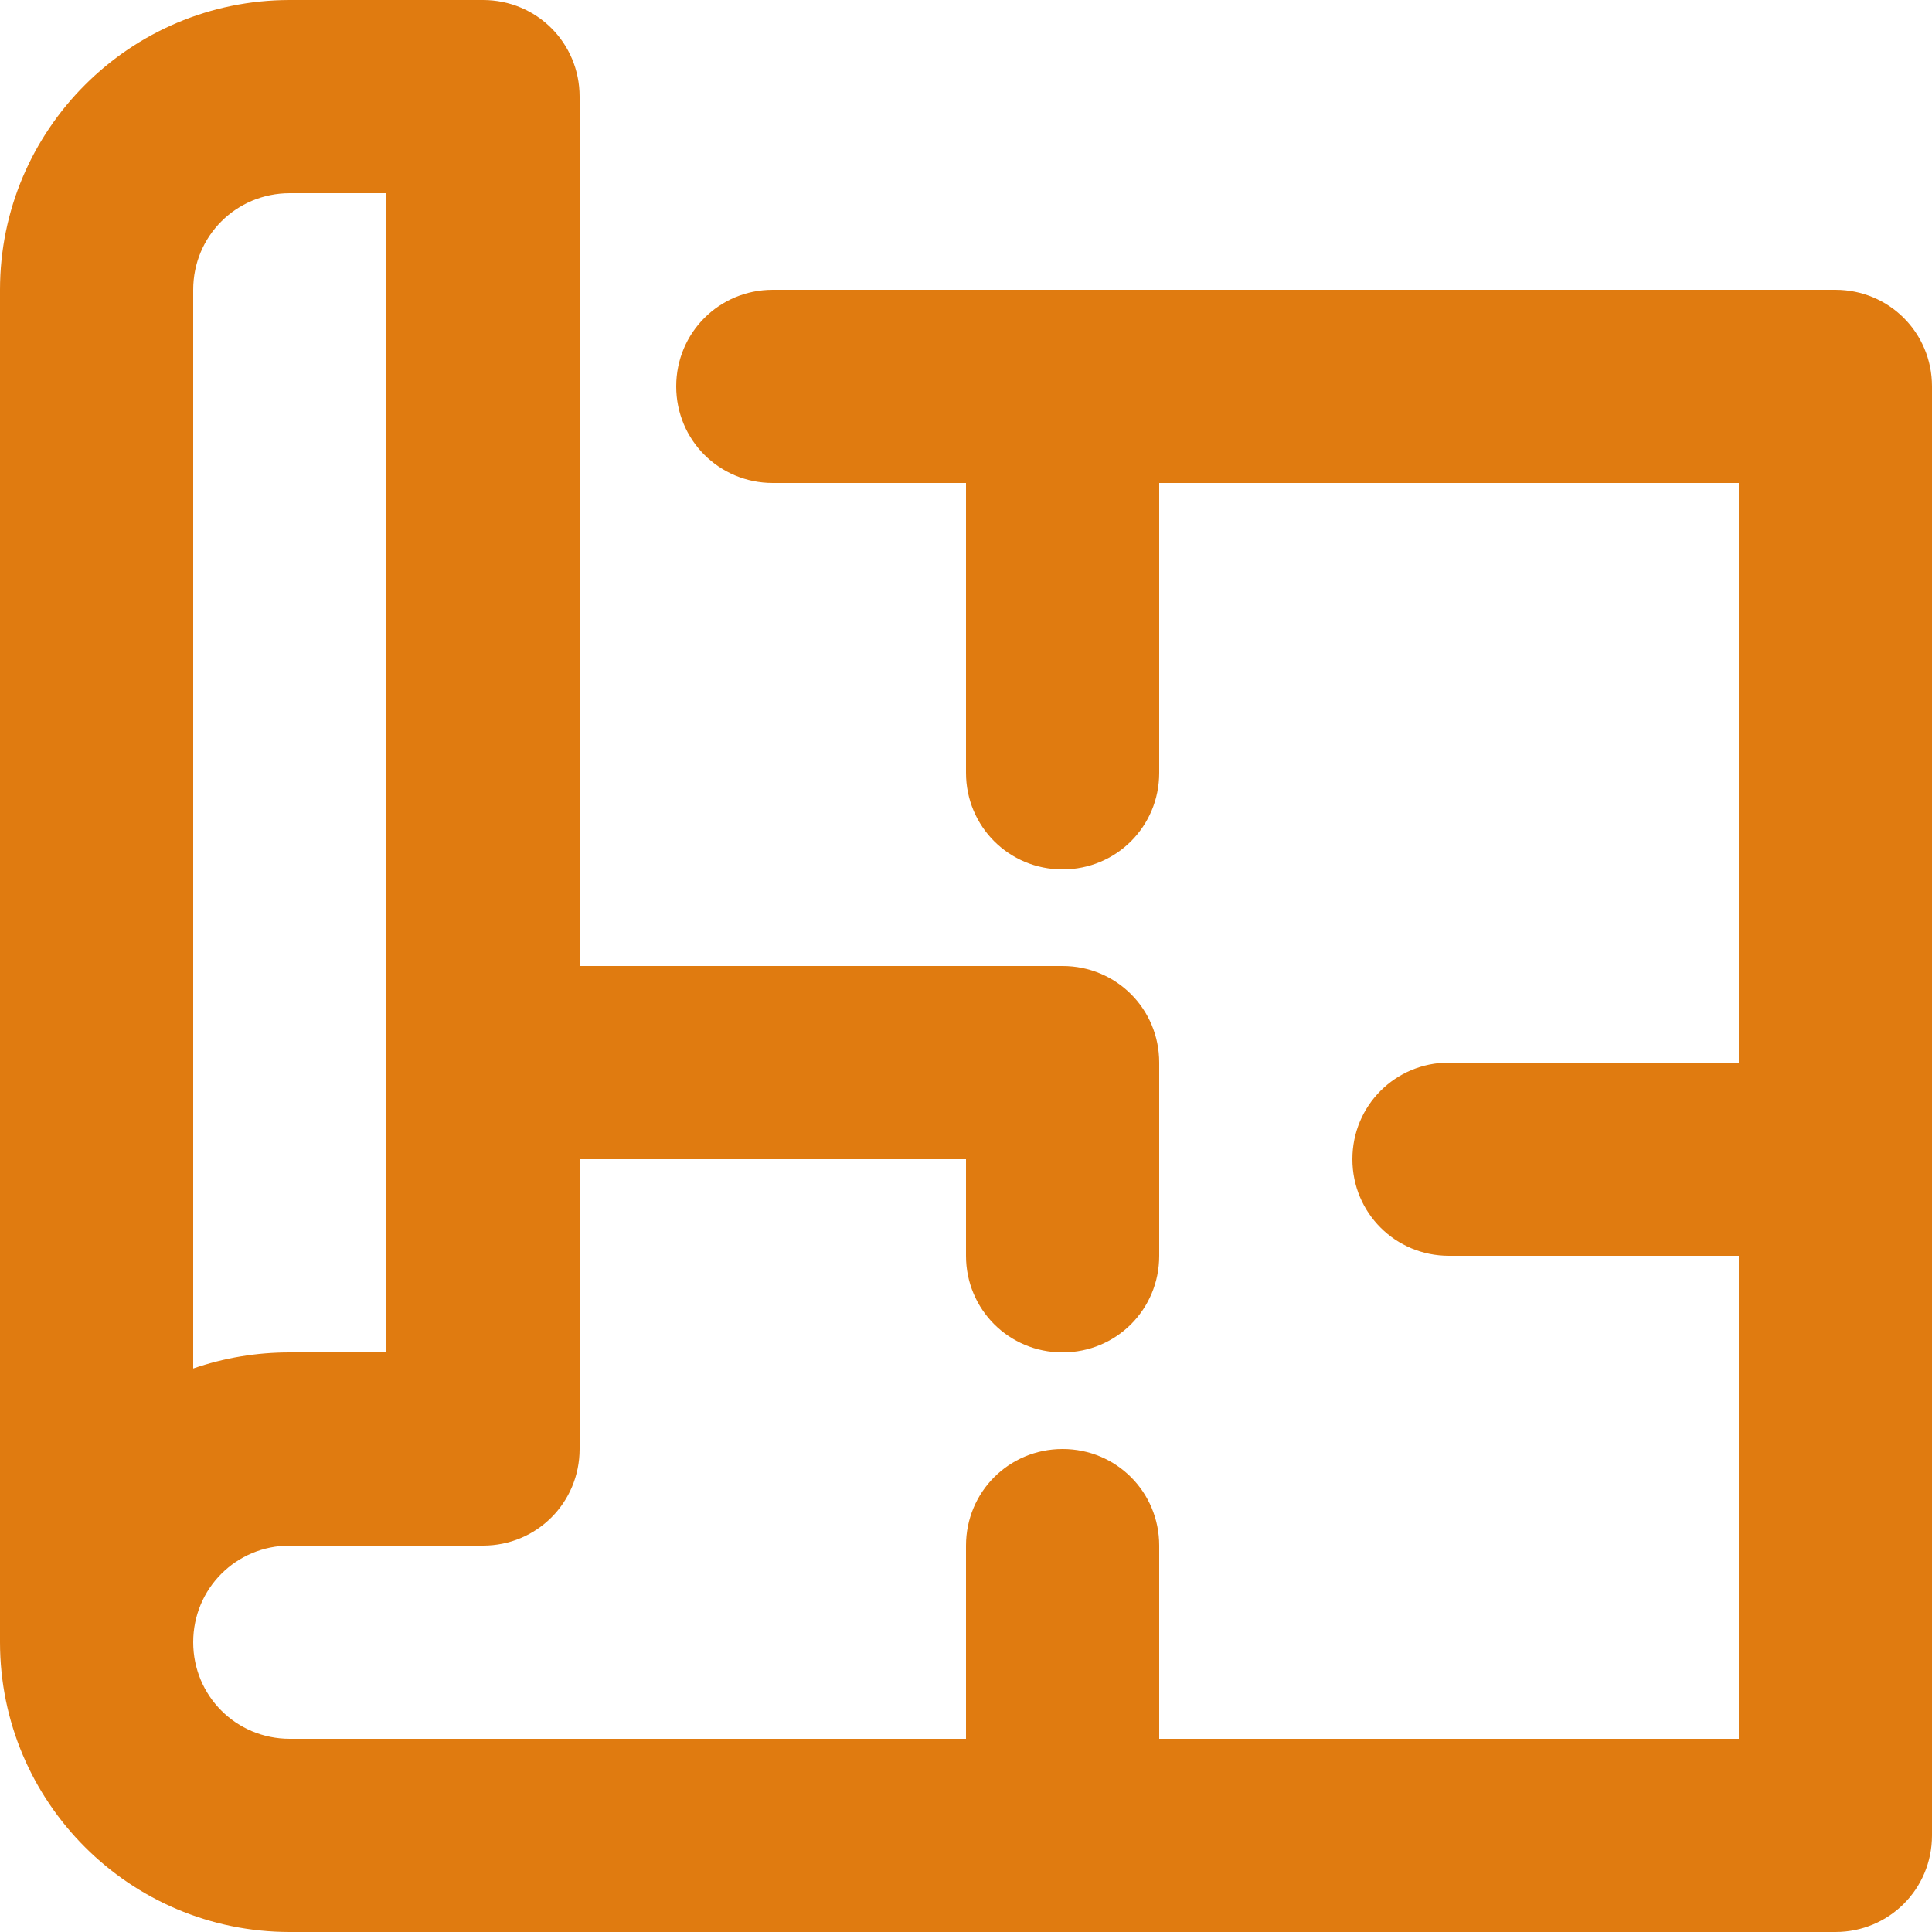
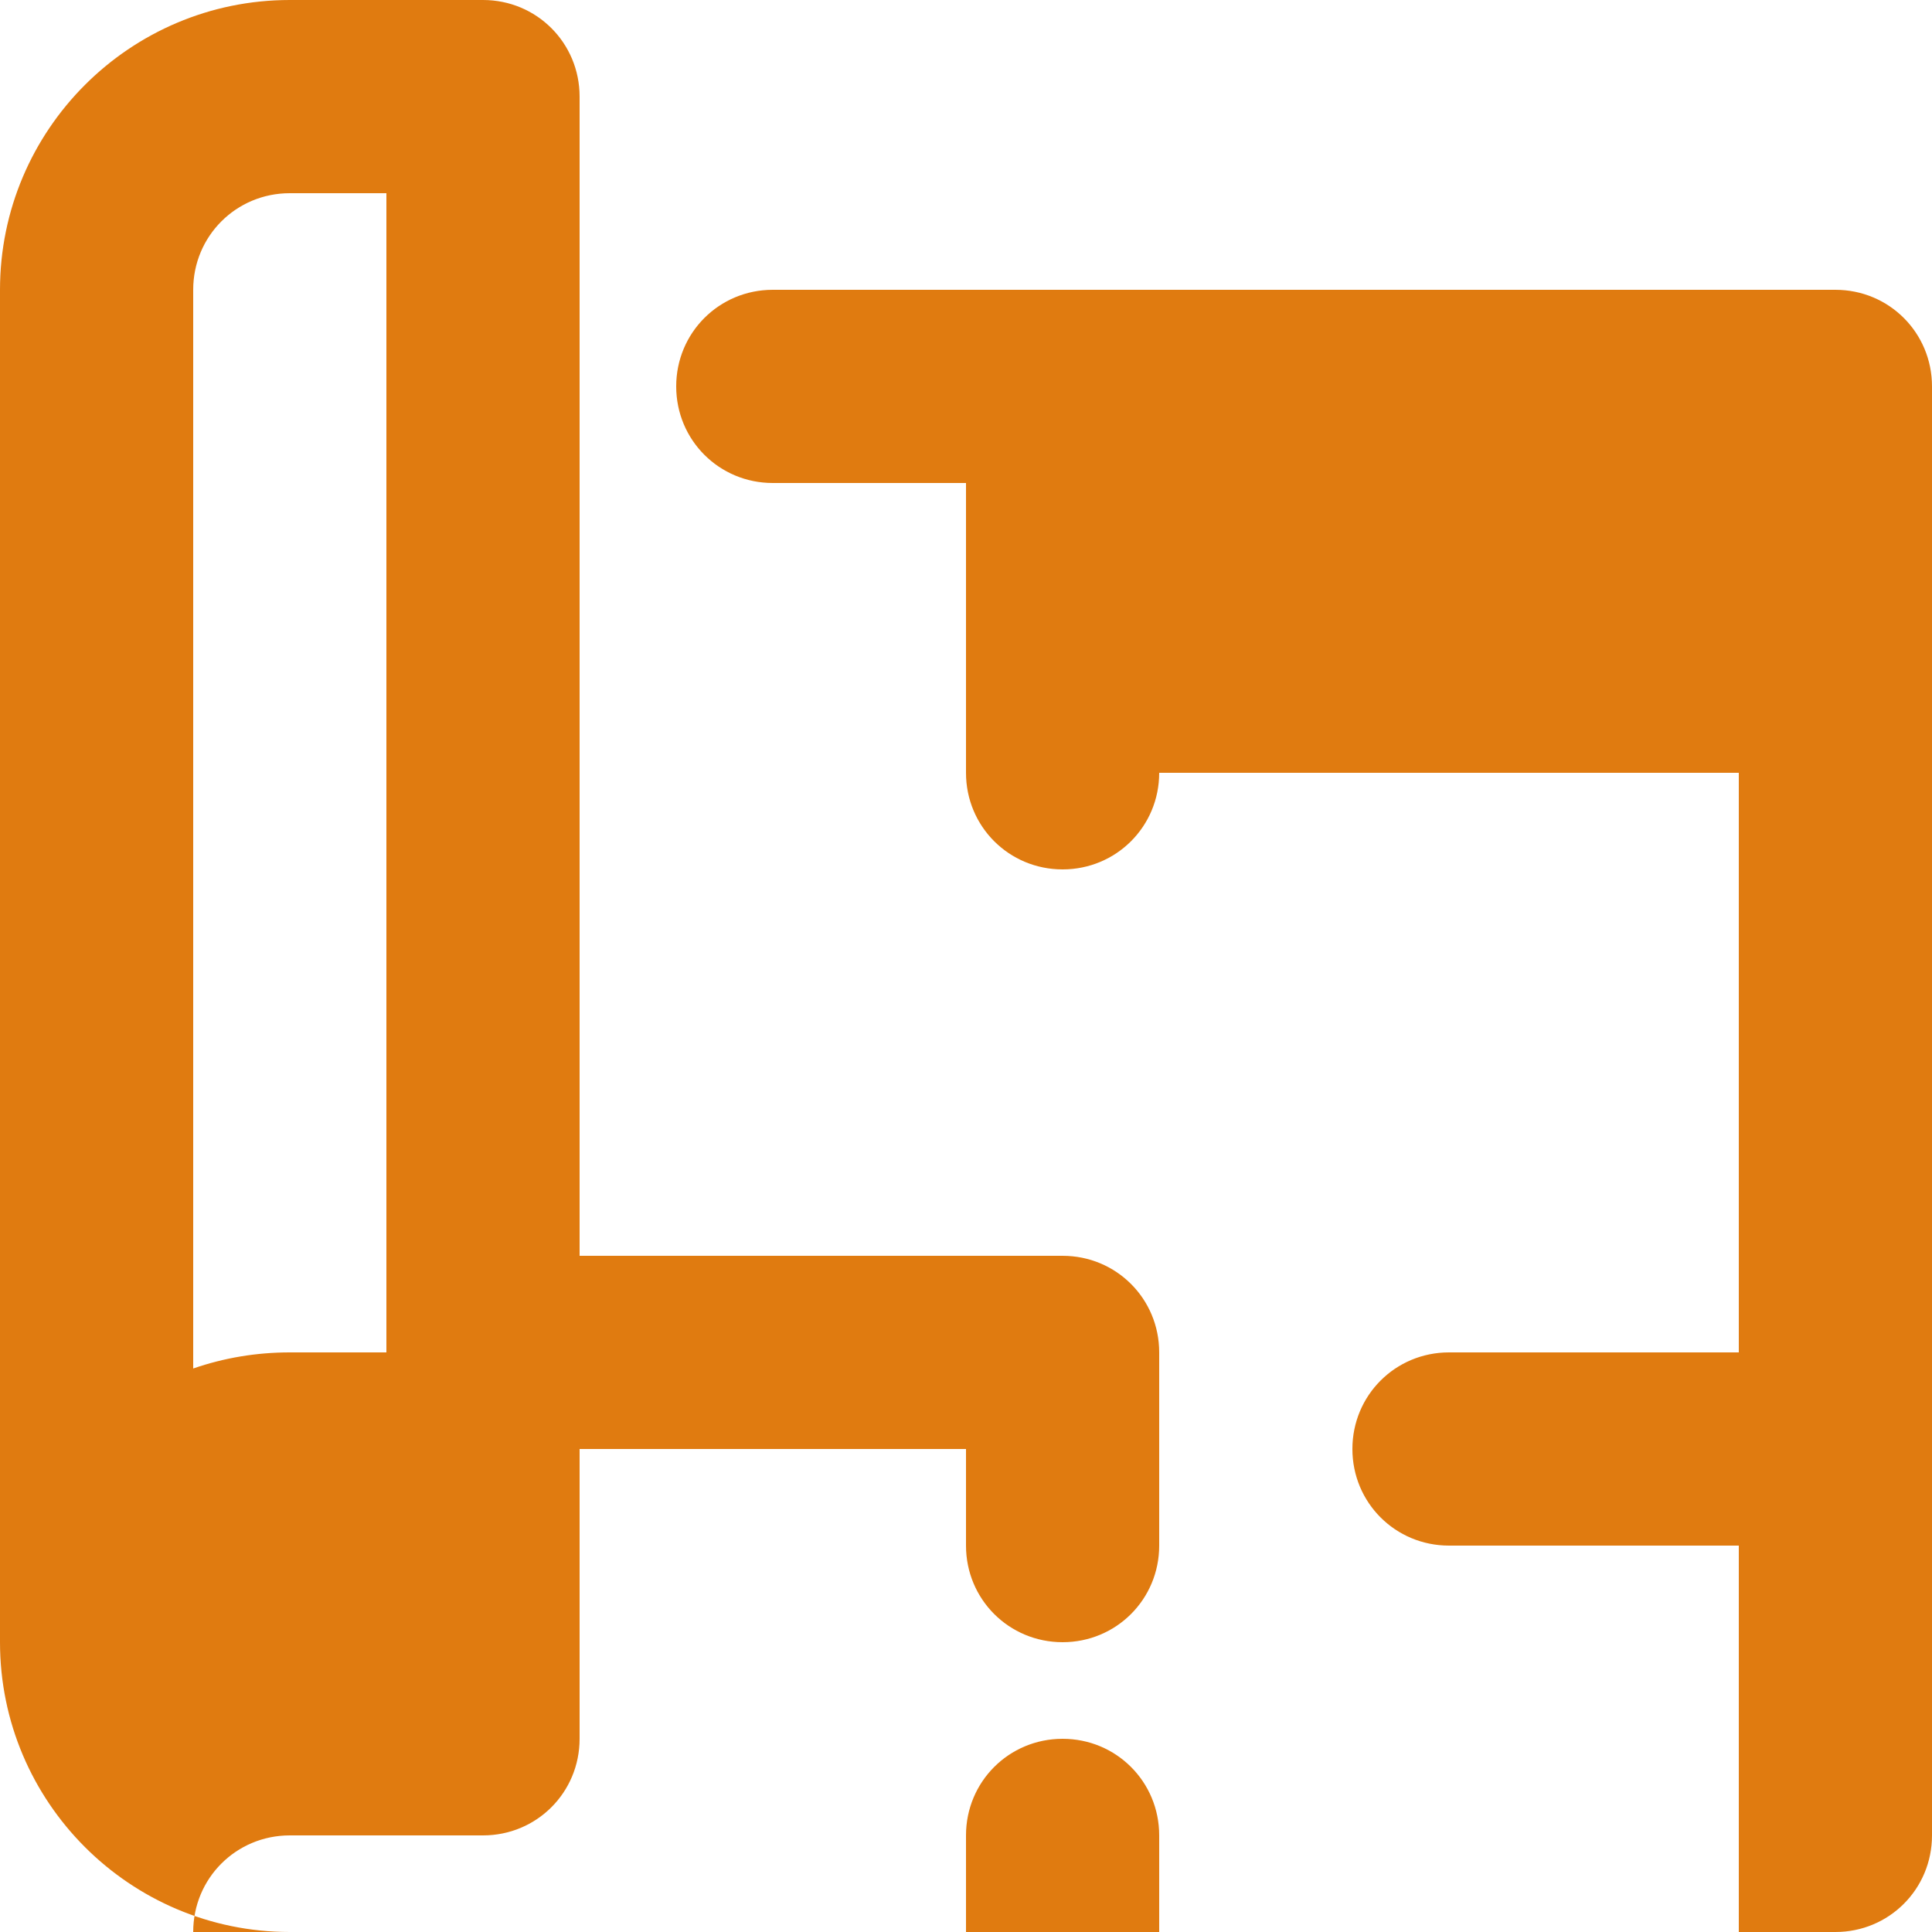
<svg xmlns="http://www.w3.org/2000/svg" id="Laag_2" viewBox="0 0 18 18">
  <defs>
    <style>.cls-1{fill:#e07b10;}</style>
  </defs>
  <g id="Laag_1-2">
-     <path class="cls-1" d="M17.1,2.7H7.2c-.5,0-.9,.4-.9,.9s.4,.9,.9,.9h1.8v2.7c0,.5,.4,.9,.9,.9s.9-.4,.9-.9v-2.7h5.4v5.4h-2.7c-.5,0-.9,.4-.9,.9s.4,.9,.9,.9h2.7v4.5h-5.4v-1.8c0-.5-.4-.9-.9-.9s-.9,.4-.9,.9v1.8H2.7c-.5,0-.9-.4-.9-.9s.4-.9,.9-.9h1.8c.5,0,.9-.4,.9-.9v-2.7h3.6v.9c0,.5,.4,.9,.9,.9s.9-.4,.9-.9v-1.8c0-.5-.4-.9-.9-.9H5.4V.9c0-.5-.4-.9-.9-.9h-1.8C1.21,0,0,1.21,0,2.7V15.3c0,1.49,1.21,2.7,2.7,2.7h14.4c.5,0,.9-.4,.9-.9V3.6c0-.5-.4-.9-.9-.9h0ZM1.8,2.7c0-.5,.4-.9,.9-.9h.9V12.6h-.9c-.31,0-.61,.05-.9,.15V2.7Z" />
+     <path class="cls-1" d="M17.1,2.7H7.2c-.5,0-.9,.4-.9,.9s.4,.9,.9,.9h1.8v2.7c0,.5,.4,.9,.9,.9s.9-.4,.9-.9h5.4v5.4h-2.7c-.5,0-.9,.4-.9,.9s.4,.9,.9,.9h2.7v4.5h-5.4v-1.8c0-.5-.4-.9-.9-.9s-.9,.4-.9,.9v1.8H2.7c-.5,0-.9-.4-.9-.9s.4-.9,.9-.9h1.8c.5,0,.9-.4,.9-.9v-2.7h3.6v.9c0,.5,.4,.9,.9,.9s.9-.4,.9-.9v-1.8c0-.5-.4-.9-.9-.9H5.4V.9c0-.5-.4-.9-.9-.9h-1.8C1.21,0,0,1.21,0,2.7V15.3c0,1.49,1.21,2.7,2.7,2.7h14.4c.5,0,.9-.4,.9-.9V3.6c0-.5-.4-.9-.9-.9h0ZM1.8,2.7c0-.5,.4-.9,.9-.9h.9V12.6h-.9c-.31,0-.61,.05-.9,.15V2.7Z" />
  </g>
</svg>